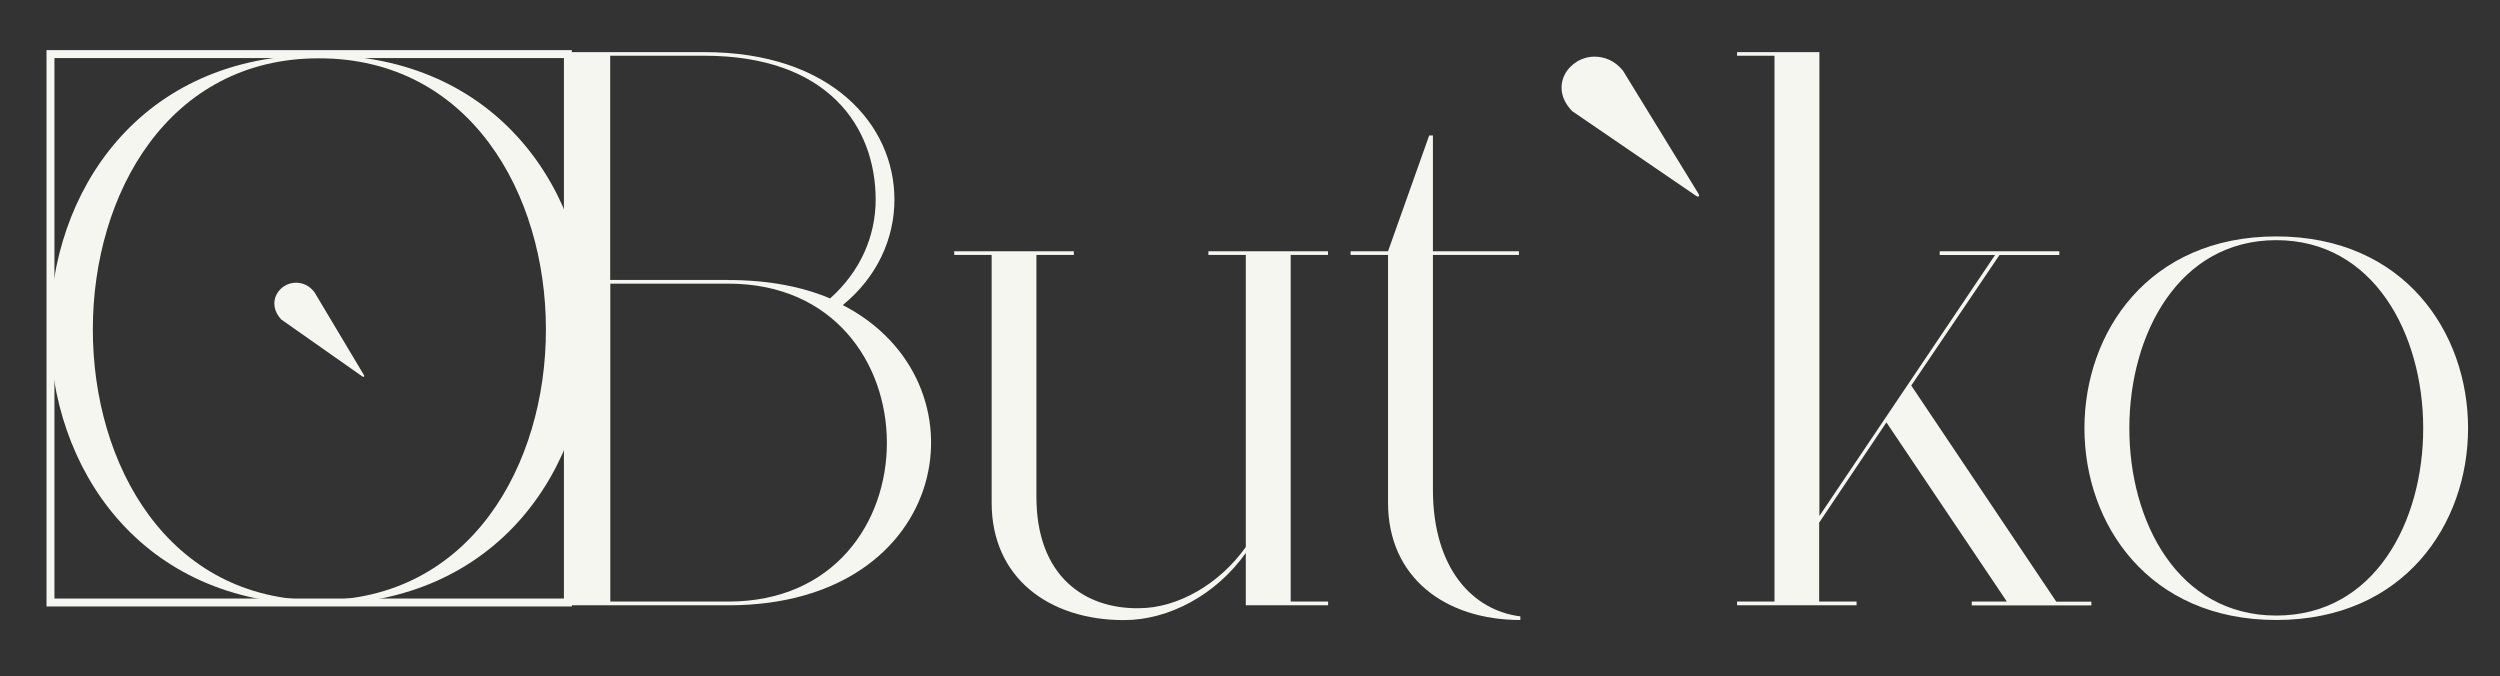
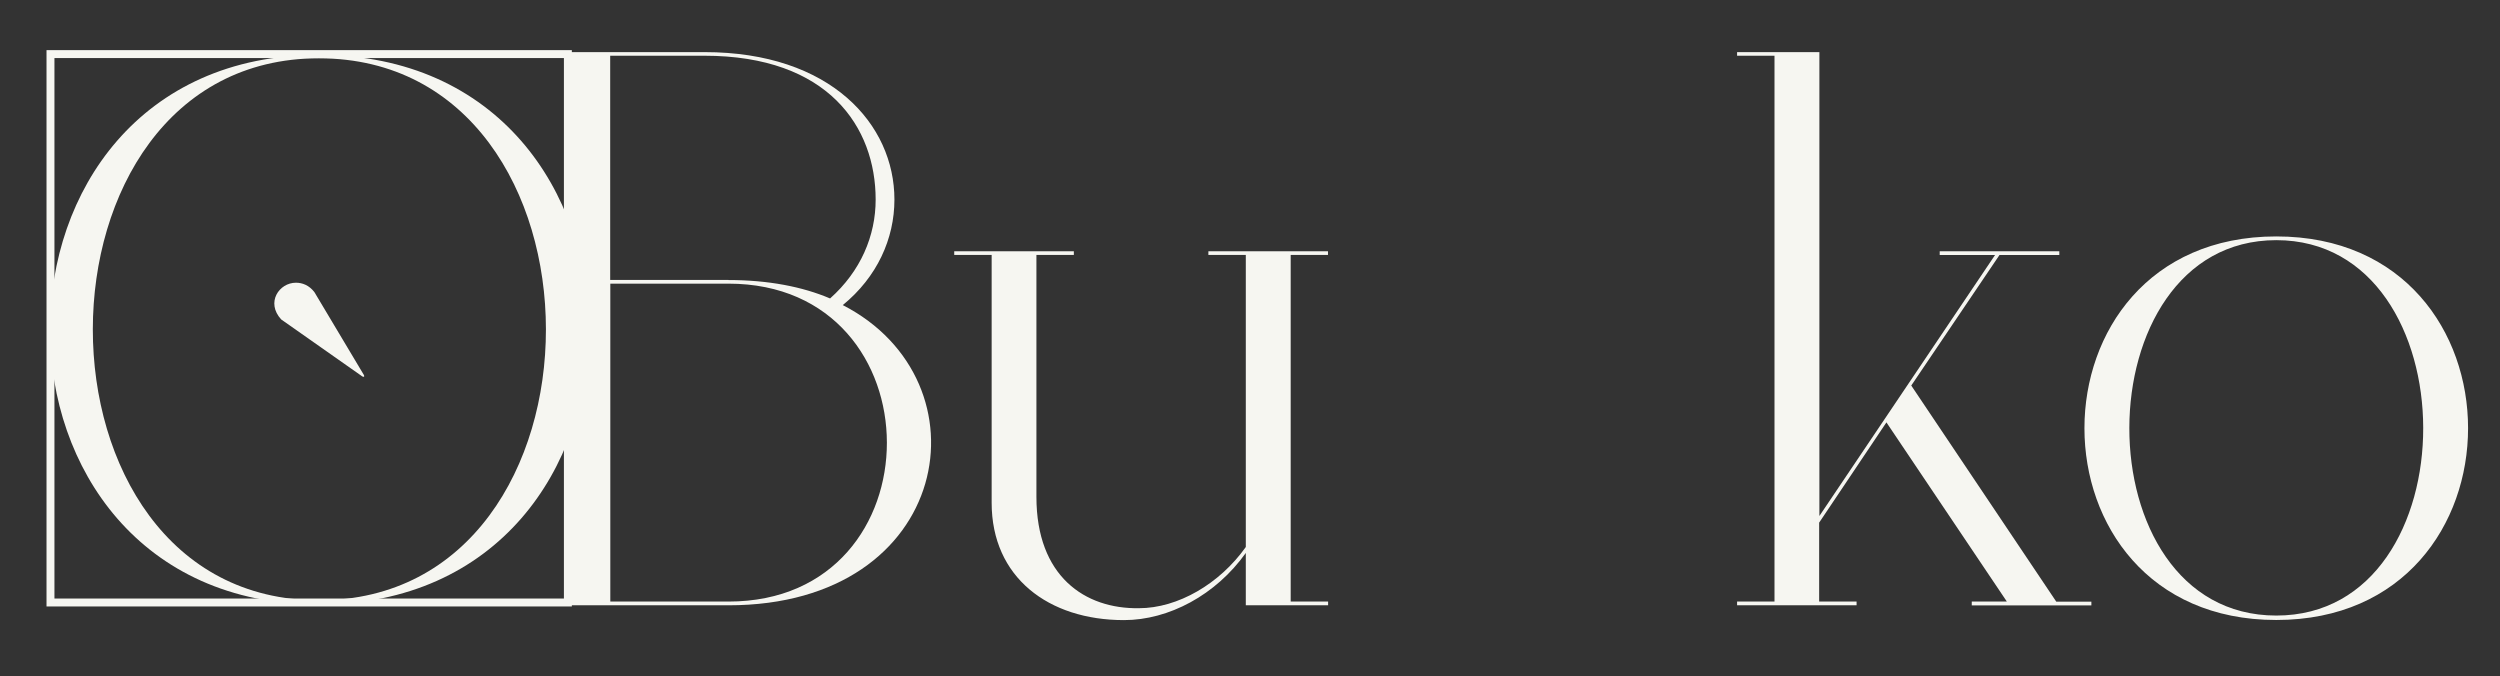
<svg xmlns="http://www.w3.org/2000/svg" version="1.1" id="Слой_1" x="0px" y="0px" viewBox="0 0 214.44 58" style="enable-background:new 0 0 214.44 58;" xml:space="preserve">
  <rect x="0" y="0" width="214.44" height="58" fill="#333333" stroke="none" />
  <style type="text/css"> .st0{fill:#F6F6F1;} .st1{fill:none;stroke:#F6F6F1;stroke-width:0.68;stroke-miterlimit:10;} </style>
  <path class="st0" d="M27.35,4.71c30.84,0,30.84,47.14,0,47.14C-3.36,51.85-3.43,4.71,27.35,4.71z M27.35,51.49 c26,0,25.94-46.49,0-46.49C1.53,5,1.47,51.49,27.35,51.49z" />
  <rect x="4.33" y="4.64" class="st1" width="44.38" height="47.04" />
  <path class="st0" d="M45.29,51.6h3.21V4.78h-3.21V4.47h15.14c10.84,0,16.29,6.2,16.29,12.65c0,3.35-1.48,6.64-4.43,9.05 c12.7,6.52,9.43,25.75-9.81,25.75H45.29V51.6z M62.48,24.02c3.4,0,6.35,0.57,8.72,1.58c2.63-2.34,3.91-5.38,3.91-8.48 c0-6.2-4.04-12.34-14.69-12.34h-8.08v19.23H62.48z M62.48,24.33H52.35V51.6h10.13C80.64,51.6,80.57,24.33,62.48,24.33z" />
  <path class="st0" d="M113.92,21.87h-3.21V51.6h3.21v0.32h-7.06v-4.49c-2.57,3.61-6.61,5.76-10.45,5.76 c-6.48,0-11.35-3.67-11.35-10.06V21.87h-3.21v-0.32h10.26v0.32h-3.21v20.75c0,6.83,4.17,9.62,8.79,9.55c3.34,0,6.93-2.09,9.17-5.25 V21.87h-3.21v-0.32h10.26V21.87z" />
-   <path class="st0" d="M130.41,53.18c-6.48,0-11.35-3.67-11.35-10.06V21.87h-3.21v-0.32h3.21l3.53-9.93h0.32v9.93h7.38v0.32h-7.38 v20.12c0,6.83,3.46,10.38,7.5,10.88V53.18z" />
  <path class="st0" d="M149,51.6h3.21V4.78H149V4.47h7.06v39.79l15.07-22.39h-4.75v-0.32h10.26v0.32h-5.13l-7.57,11.2l12.44,18.54 h3.01v0.32h-10.26V51.6h3.01l-10.33-15.37l-5.77,8.6v6.77h3.21v0.32H149V51.6z" />
  <path class="st0" d="M195.25,53.18c-21.94,0-21.94-32.9,0-32.9S217.18,53.18,195.25,53.18z M195.25,20.6c-16.74,0-16.87,32.2,0,32.2 S211.99,20.6,195.25,20.6z" />
  <path class="st0" d="M25.38,24.25c0.55,0,1.13,0.21,1.59,0.81l4.24,7.1c0.08,0.13,0,0.21-0.13,0.13l-6.96-4.89 C22.78,25.94,23.95,24.25,25.38,24.25z" />
  <g>
    <g>
-       <path class="st0" d="M136.77,4.86c0.83,0,1.73,0.32,2.44,1.2l6.48,10.56c0.13,0.19,0,0.32-0.19,0.19l-10.65-7.28 C132.79,7.39,134.59,4.86,136.77,4.86z" />
-     </g>
+       </g>
  </g>
</svg>